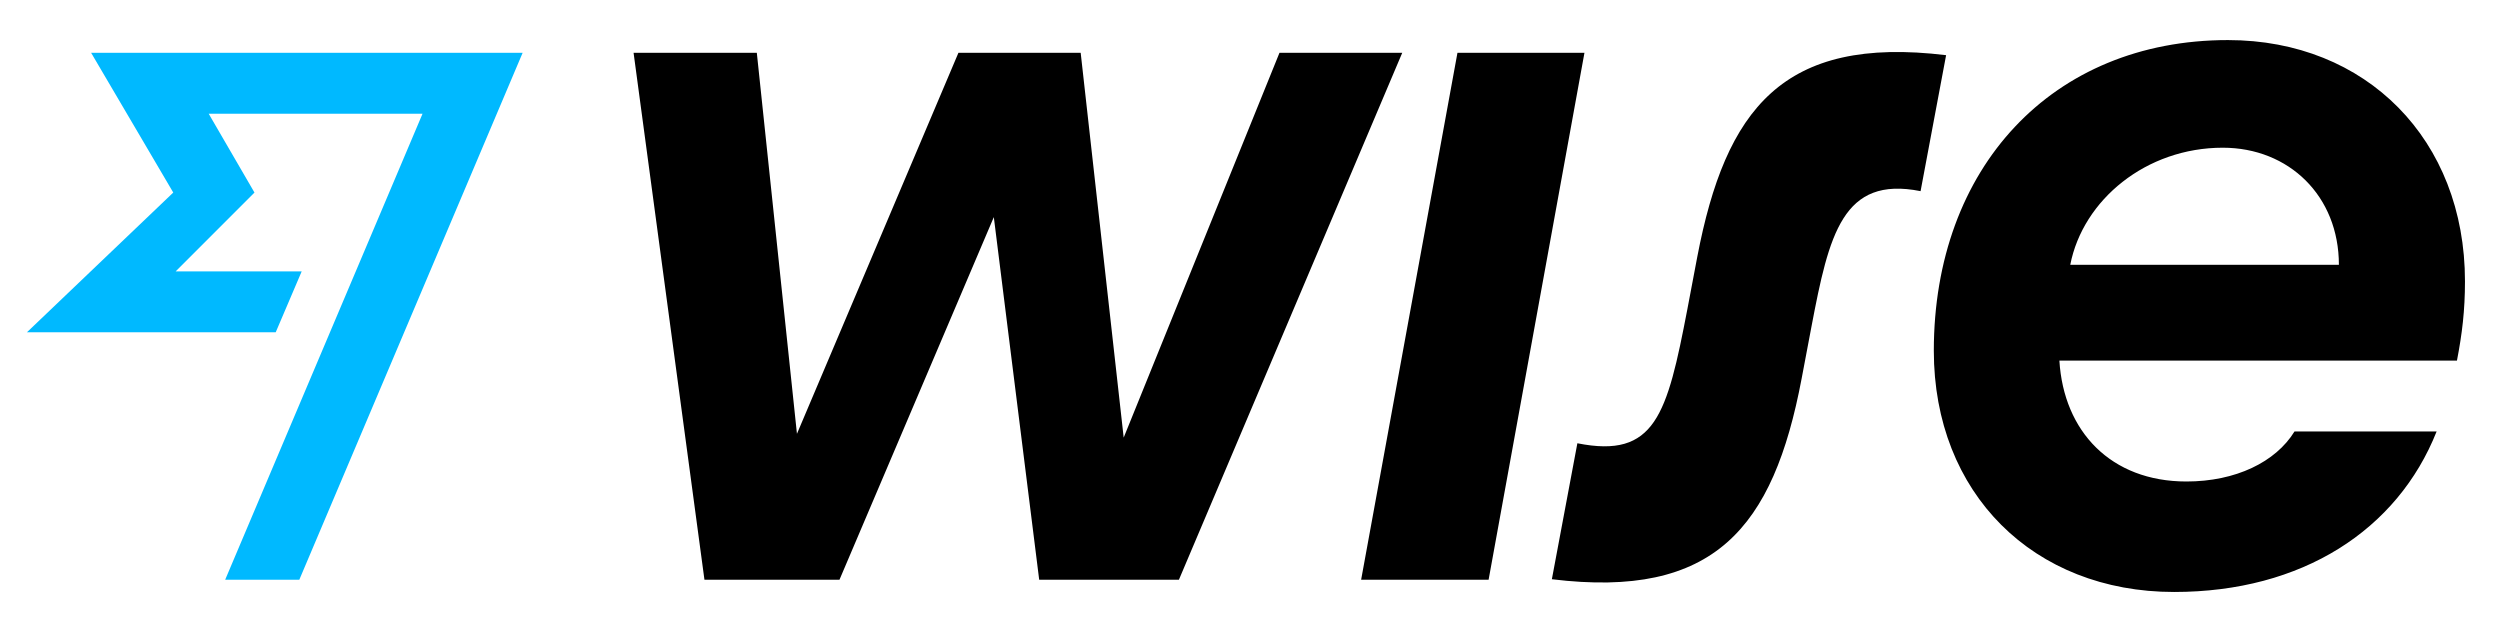
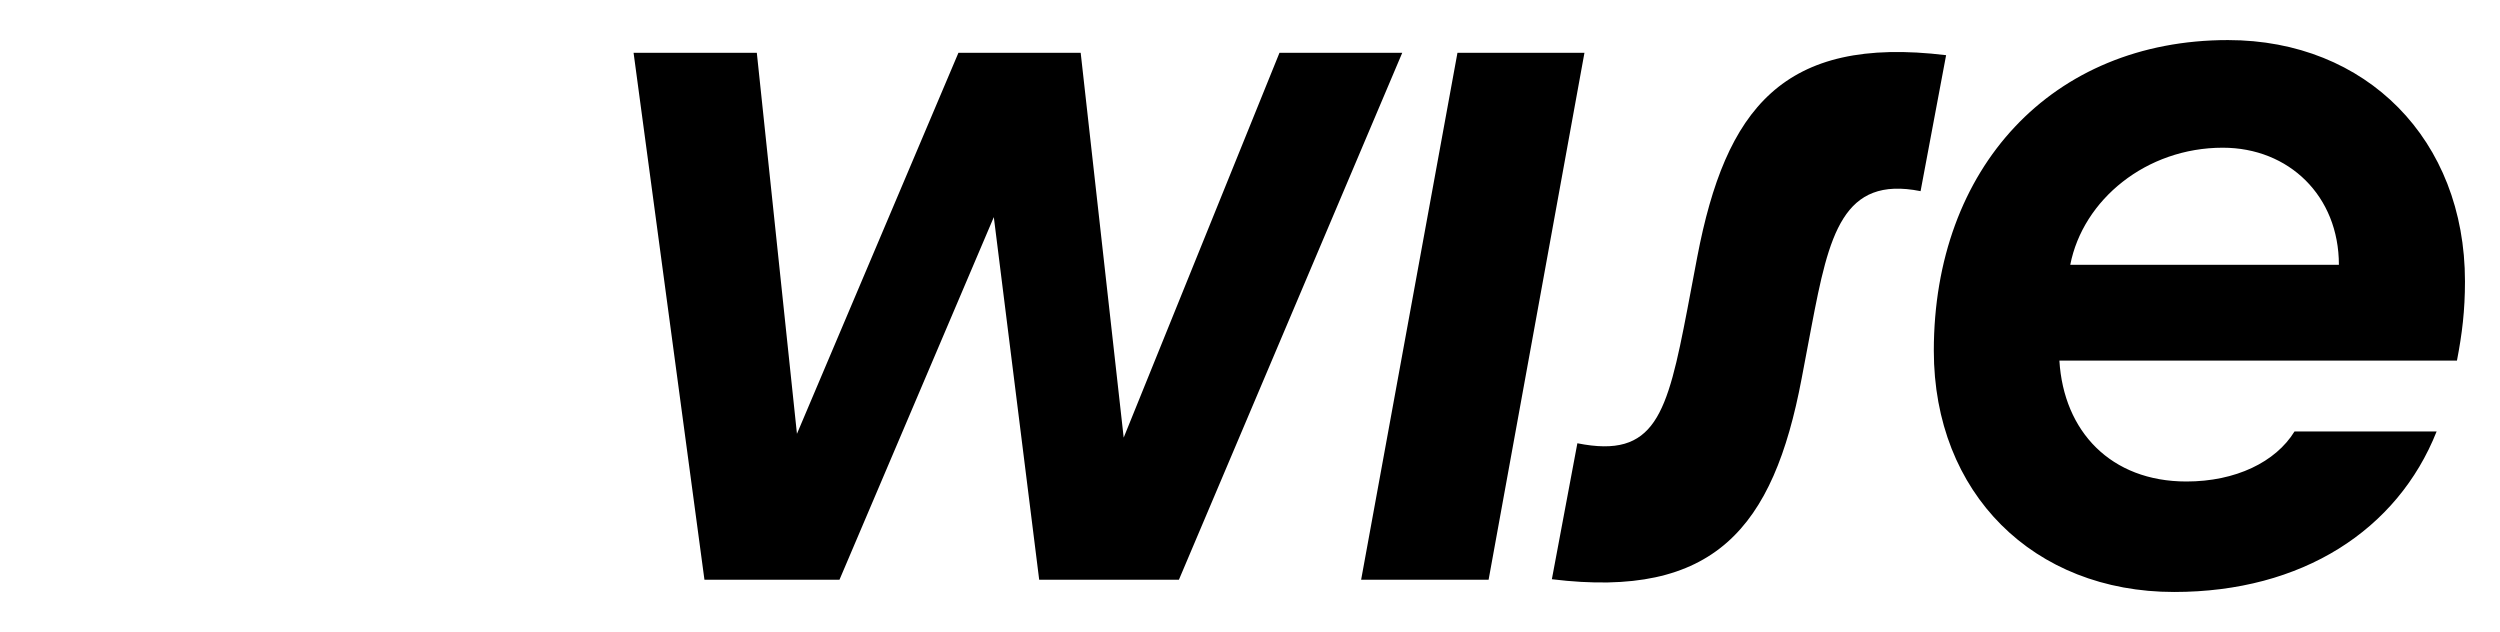
<svg xmlns="http://www.w3.org/2000/svg" width="95" height="24" viewBox="0 0 95 24" fill="none">
  <path d="M93.669 10.69C93.669 5.308 89.919 1.523 84.662 1.523C77.97 1.523 73.485 6.385 73.485 13.328C73.485 18.746 77.271 22.495 82.617 22.495C87.479 22.495 91.103 20.145 92.592 16.395H87.192C86.474 17.562 84.949 18.297 83.084 18.297C80.213 18.297 78.419 16.395 78.257 13.704H93.364C93.561 12.682 93.669 11.803 93.669 10.69V10.69ZM78.67 10.062C79.154 7.587 81.559 5.613 84.465 5.613C86.977 5.613 88.878 7.443 88.878 10.063H78.67V10.062ZM58.971 22.01L59.94 16.844C62.9 17.436 63.349 15.767 64.12 11.749L64.497 9.757C65.573 4.142 67.744 1.343 73.952 2.097L72.982 7.264C70.022 6.672 69.502 8.914 68.839 12.394L68.462 14.386C67.385 20.073 65.142 22.764 58.972 22.011L58.971 22.01ZM51.723 22.029L55.383 2.007H60.209L56.567 22.029H51.723V22.029ZM24.076 2.007H28.759L30.284 16.485L36.42 2.007H41.066L42.7 16.629L48.62 2.007H53.285L44.799 22.029H39.489L37.765 8.25L31.9 22.03H26.769L24.076 2.007Z" fill="black" />
-   <path d="M6.584 7.317L1.023 12.627H10.477L11.464 10.314H6.674L9.67 7.317L7.93 4.321H16.057L8.557 22.029H11.374L19.86 2.007H3.463L6.584 7.317Z" fill="#00B9FF" />
</svg>